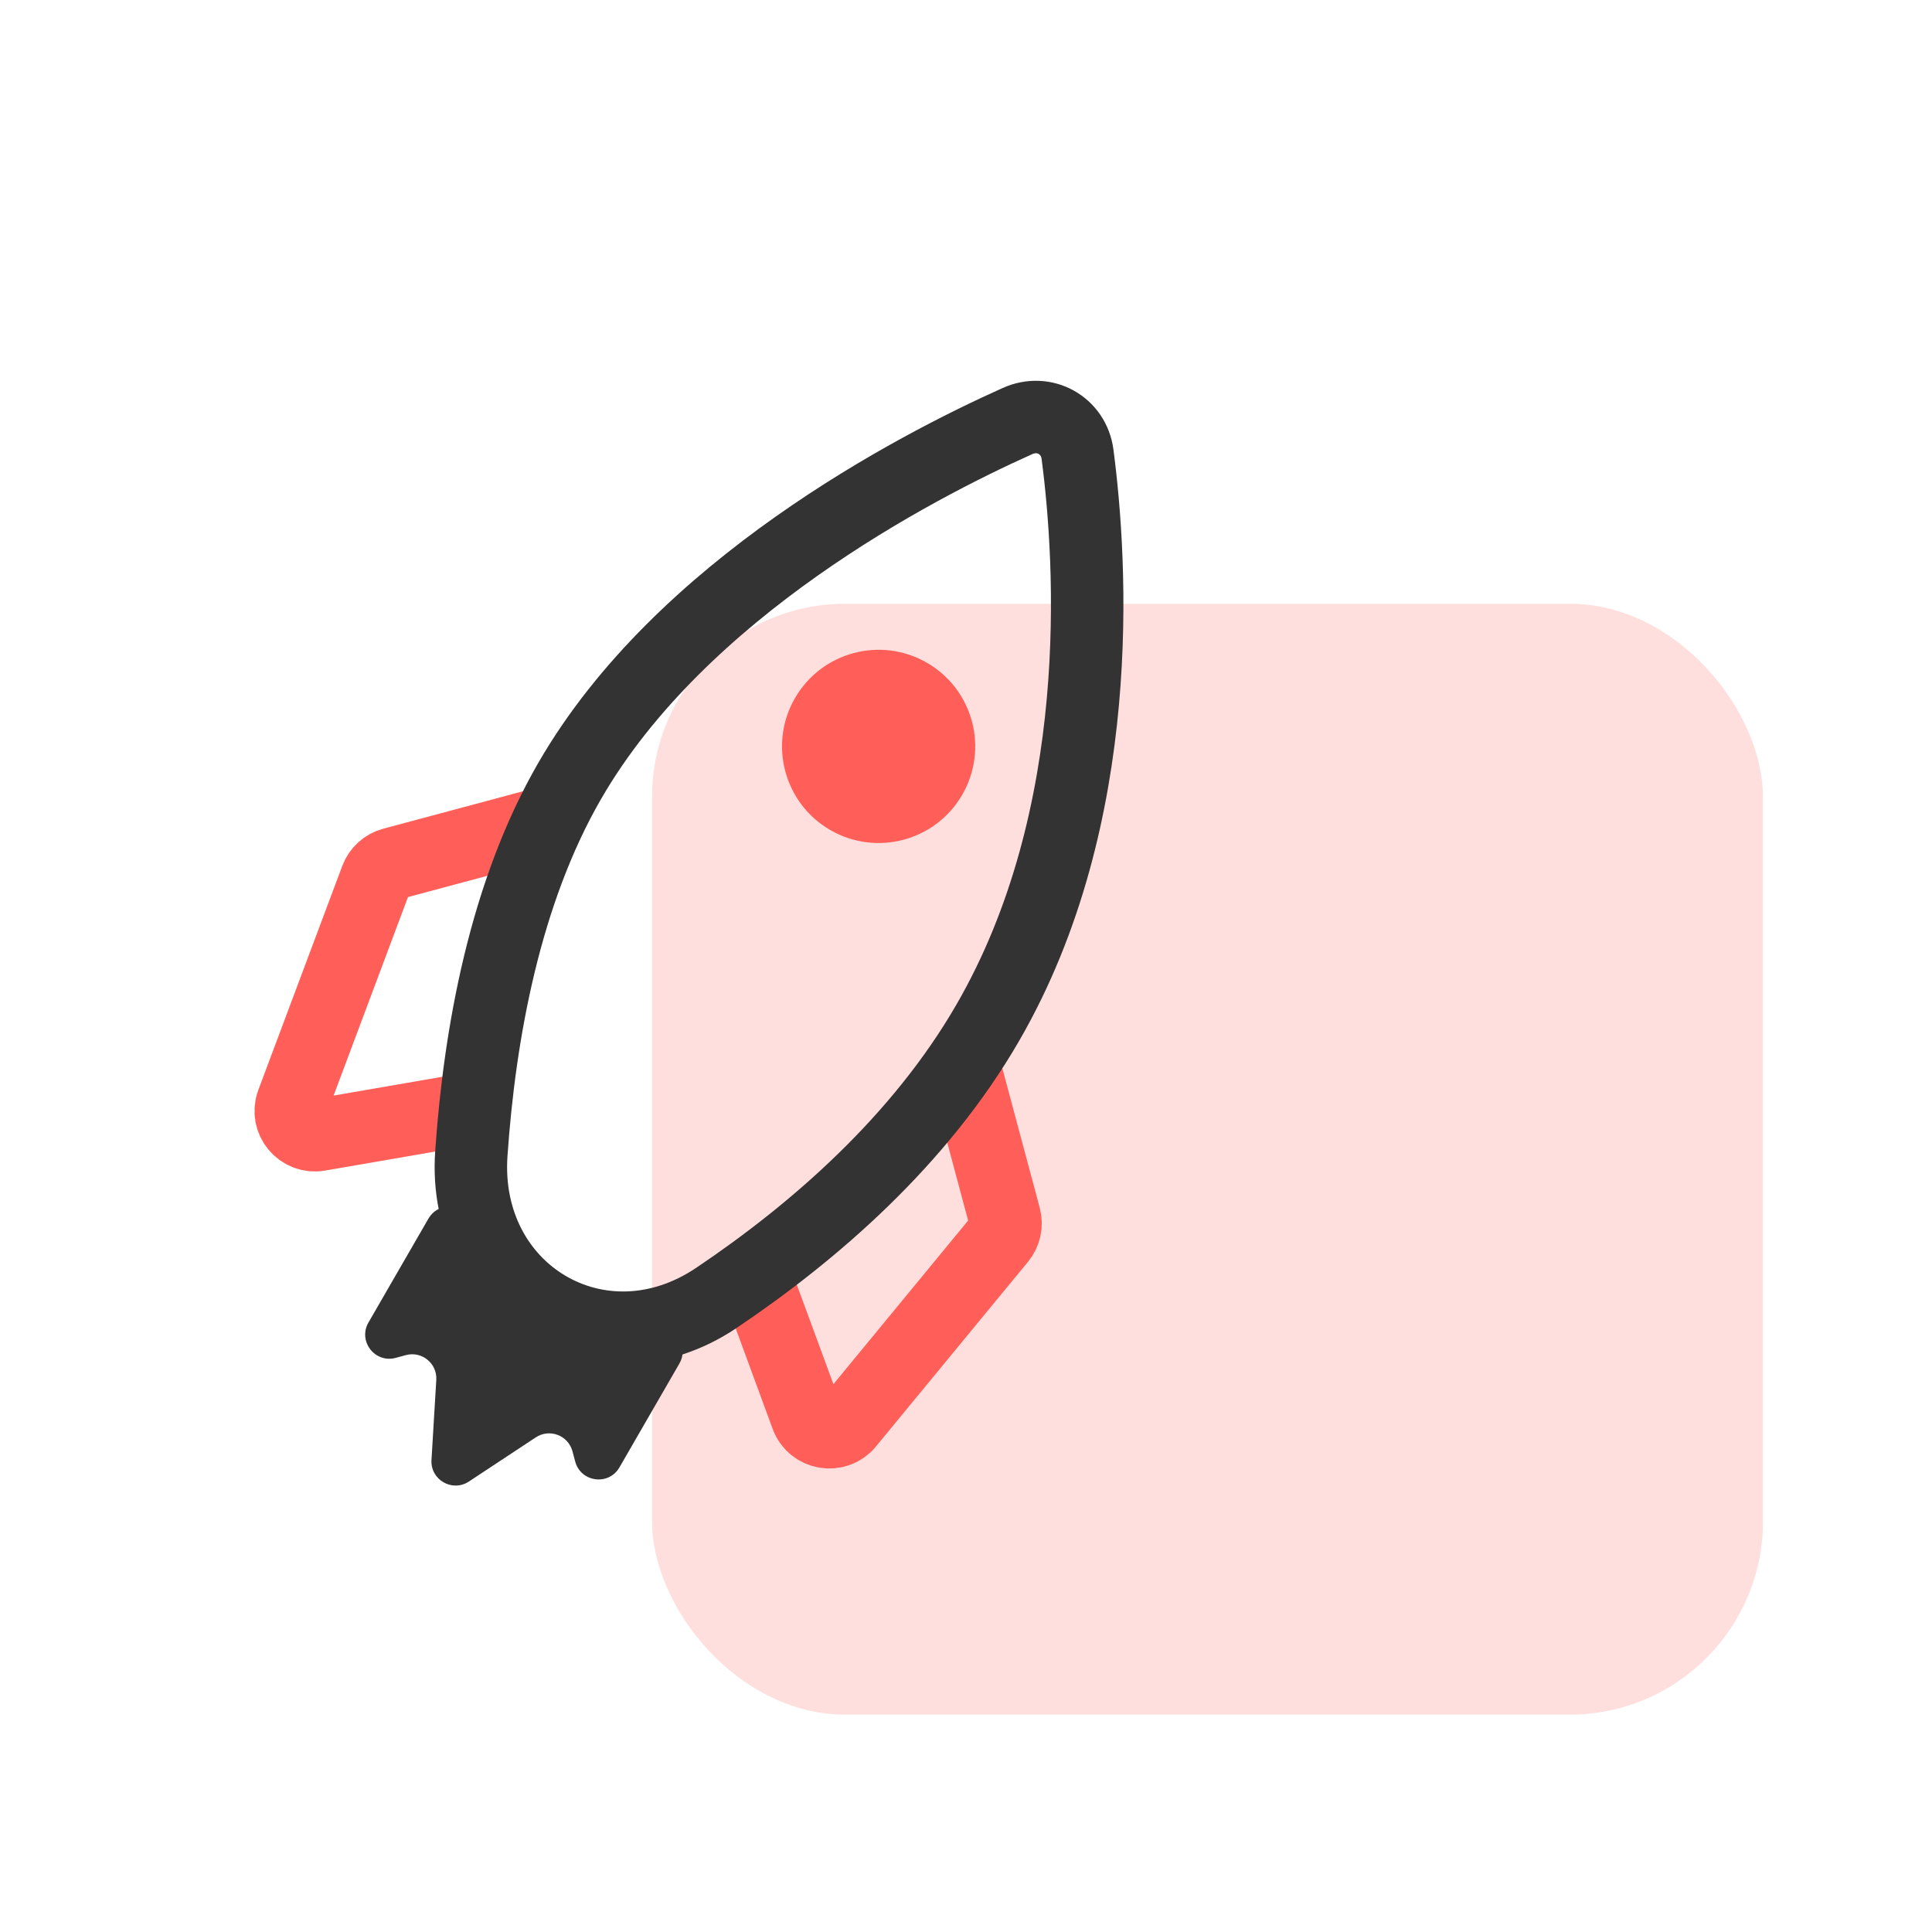
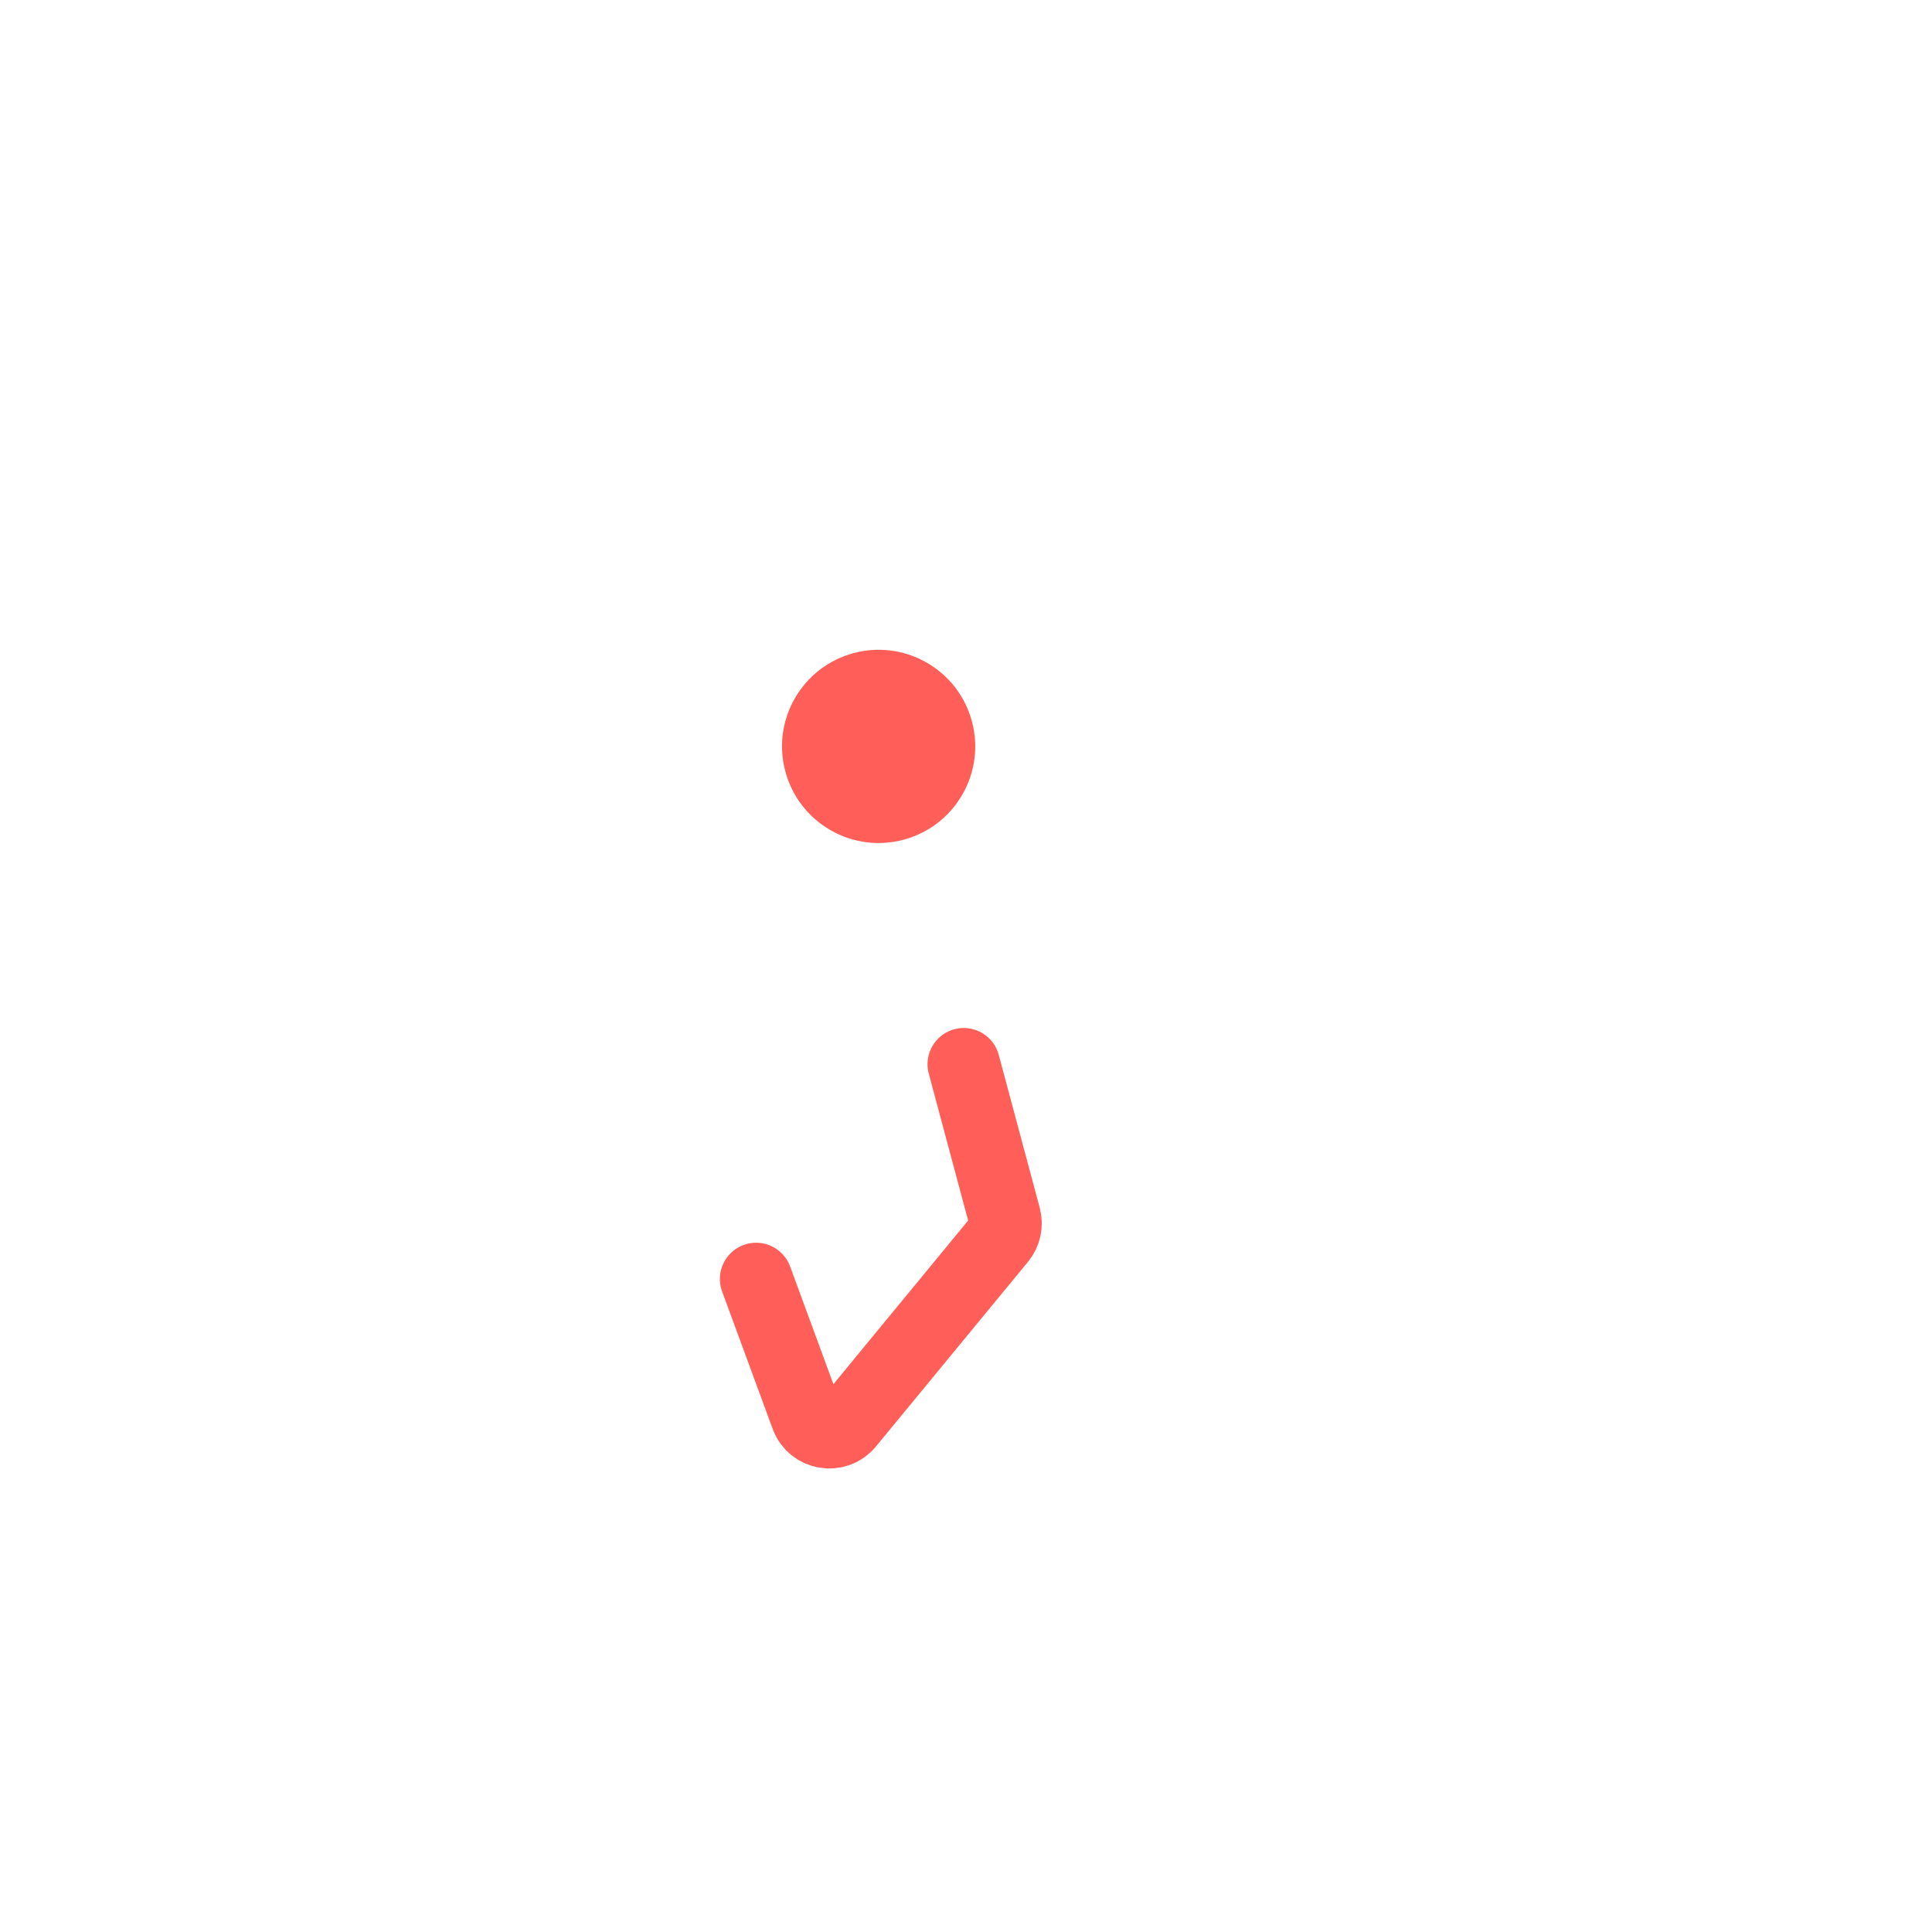
<svg xmlns="http://www.w3.org/2000/svg" width="80" height="80" viewBox="0 0 80 80" fill="none">
-   <rect opacity="0.2" x="27" y="25" width="46" height="46" rx="8" fill="#FF5F58" />
  <path d="M39.907 44.067L41.604 50.4C41.687 50.712 41.615 51.045 41.41 51.294L35.113 58.943C34.622 59.539 33.669 59.377 33.403 58.652L31.309 52.959" stroke="#FF5F58" stroke-width="3" stroke-linecap="round" stroke-linejoin="round" />
-   <path d="M22.589 34.067L16.256 35.764C15.944 35.847 15.692 36.077 15.579 36.379L12.103 45.656C11.832 46.38 12.449 47.124 13.21 46.992L19.188 45.959" stroke="#FF5F58" stroke-width="3" stroke-linecap="round" stroke-linejoin="round" />
-   <path fill-rule="evenodd" clip-rule="evenodd" d="M44.618 18.811C44.461 17.607 43.245 16.936 42.137 17.433C37.858 19.35 28.185 24.376 23.59 32.335C20.916 36.966 19.863 42.763 19.517 47.766C19.119 53.517 24.883 56.958 29.666 53.742C33.705 51.025 38.081 47.236 40.91 42.335C45.852 33.776 45.21 23.329 44.618 18.811Z" stroke="#333333" stroke-width="3" stroke-linejoin="round" />
-   <path fill-rule="evenodd" clip-rule="evenodd" d="M19.485 50.376C19.041 49.78 18.113 49.815 17.742 50.458L15.258 54.761C14.812 55.532 15.522 56.457 16.383 56.227L16.809 56.112C17.468 55.936 18.107 56.457 18.066 57.138L17.867 60.453C17.817 61.276 18.728 61.801 19.416 61.347L22.187 59.518C22.757 59.142 23.527 59.434 23.704 60.093L23.818 60.519C24.049 61.38 25.205 61.532 25.65 60.761L28.134 56.458C28.506 55.815 28.072 54.994 27.333 54.907C25.877 54.737 23.804 54.399 22.747 53.789C21.69 53.179 20.361 51.552 19.485 50.376Z" fill="#333333" />
  <circle cx="36.382" cy="30.907" r="4" transform="rotate(30 36.382 30.907)" fill="#FF5F58" />
</svg>